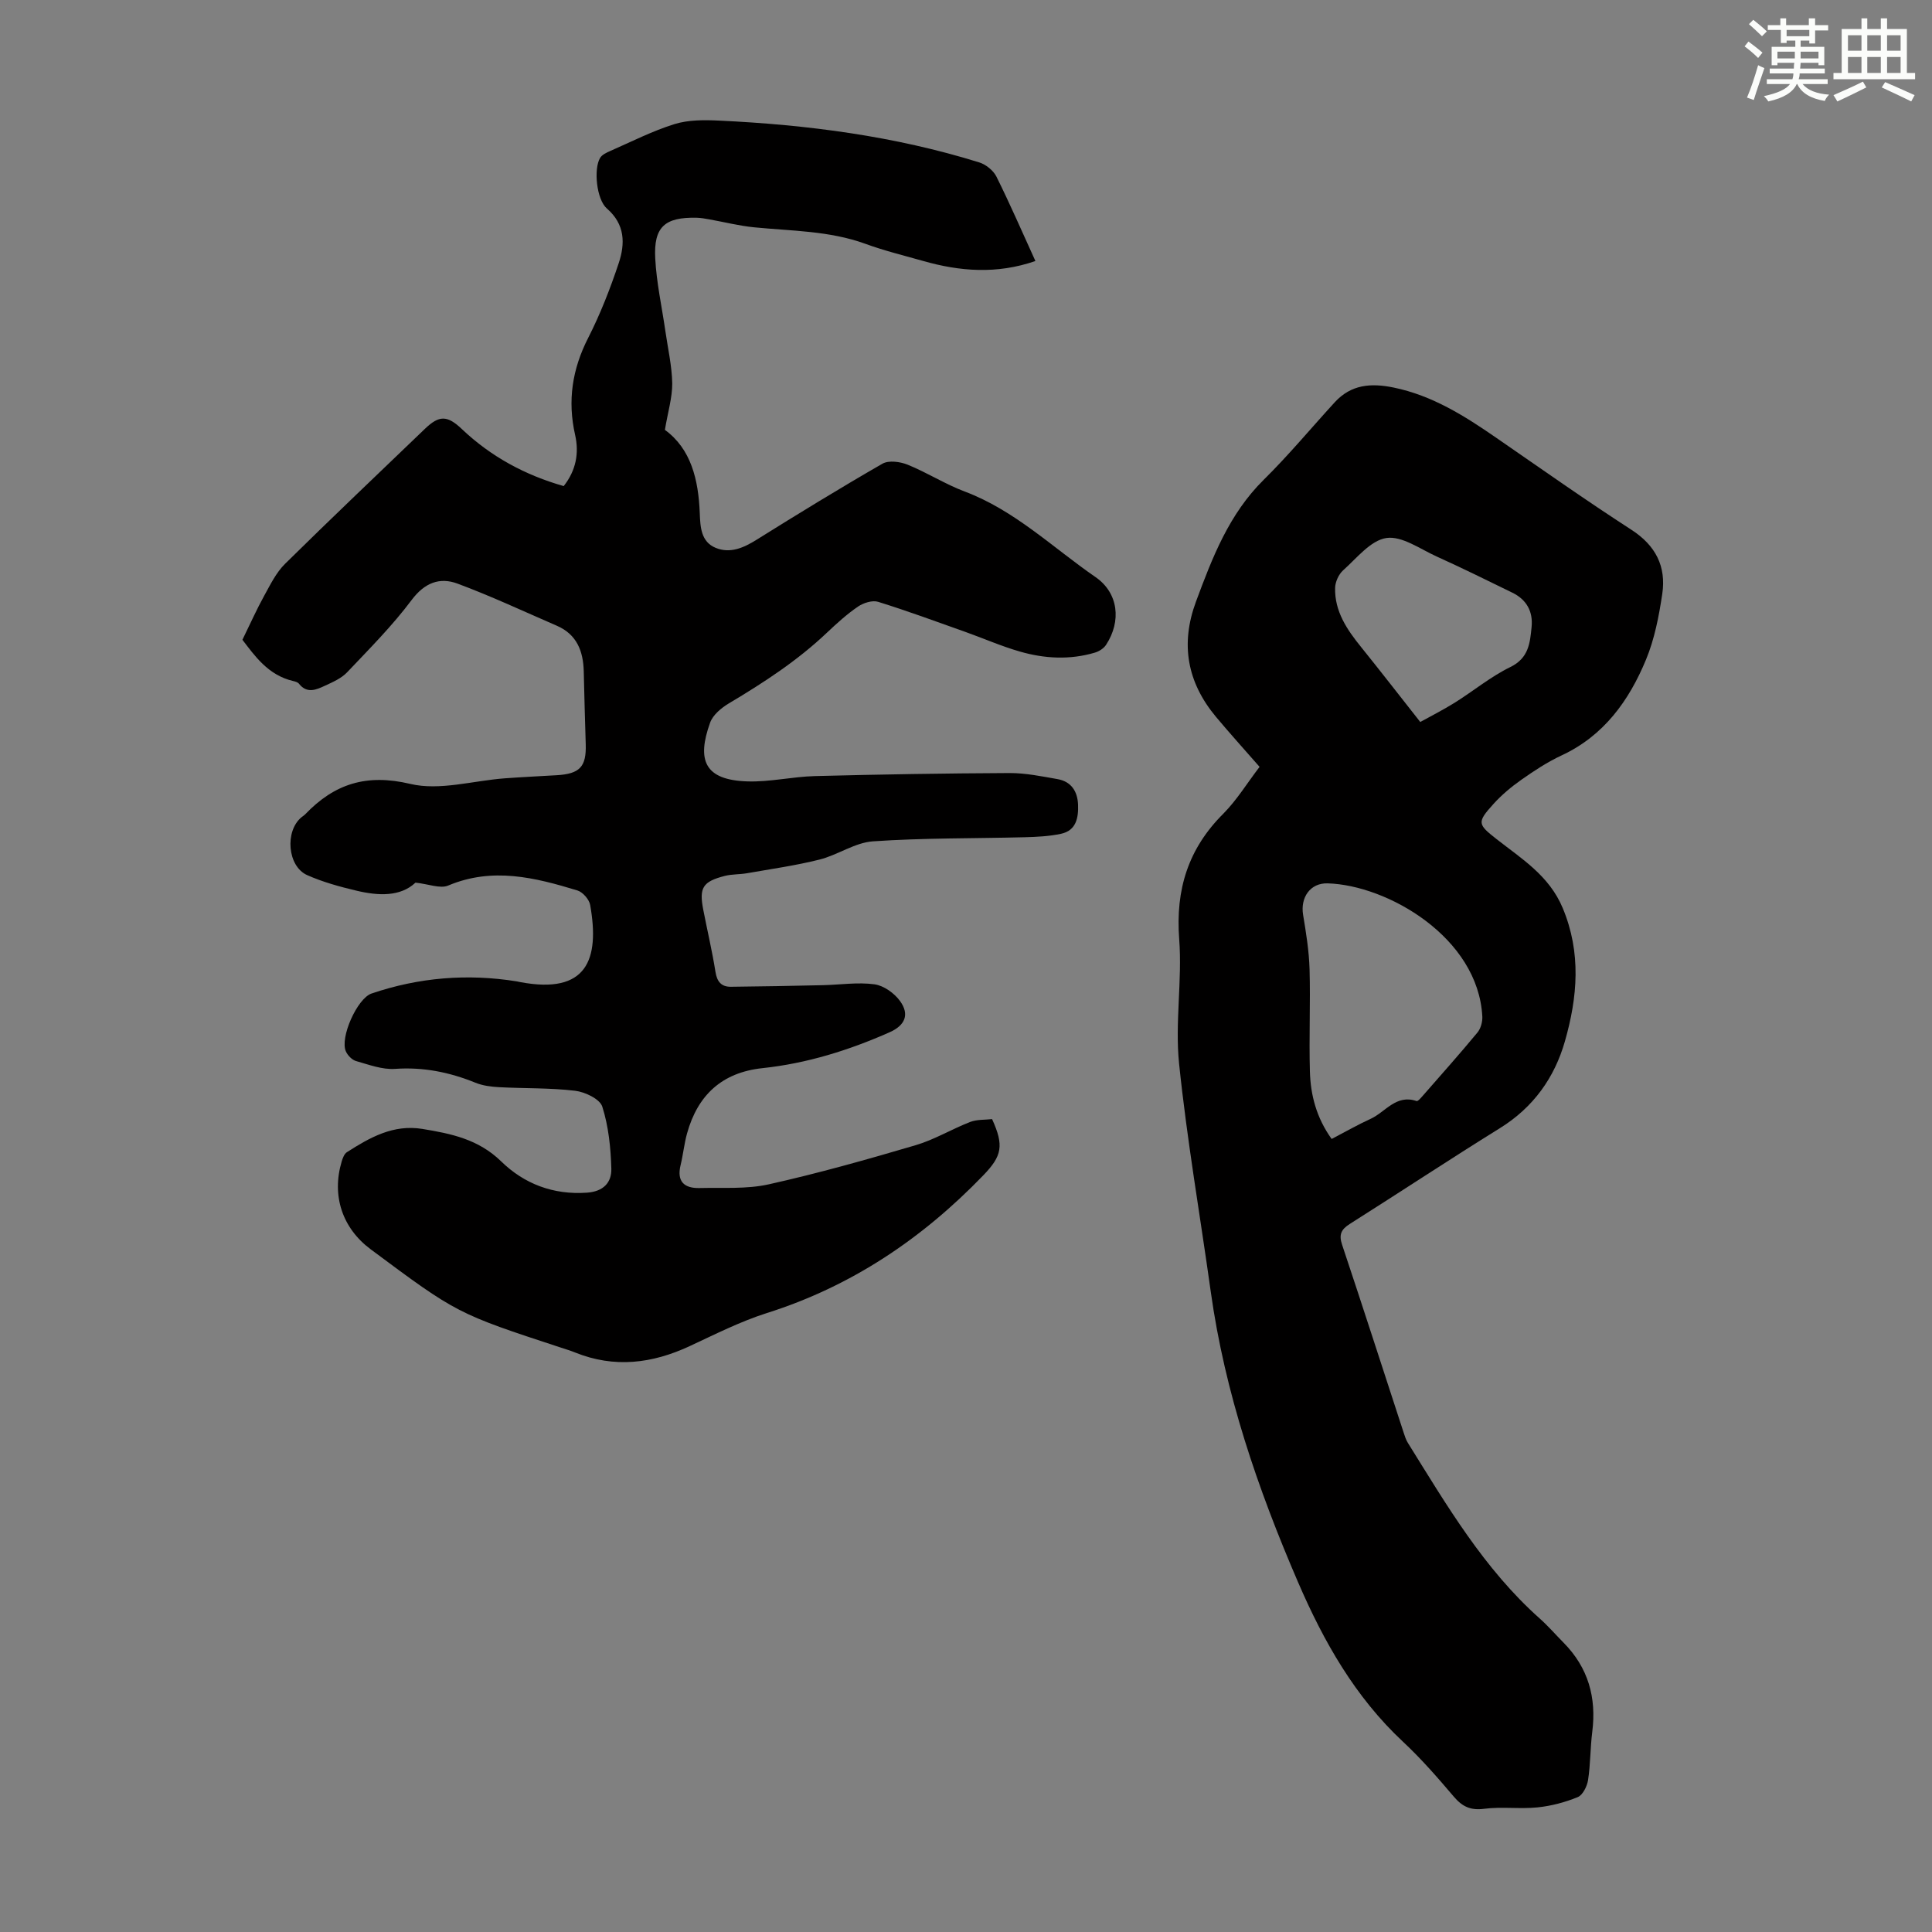
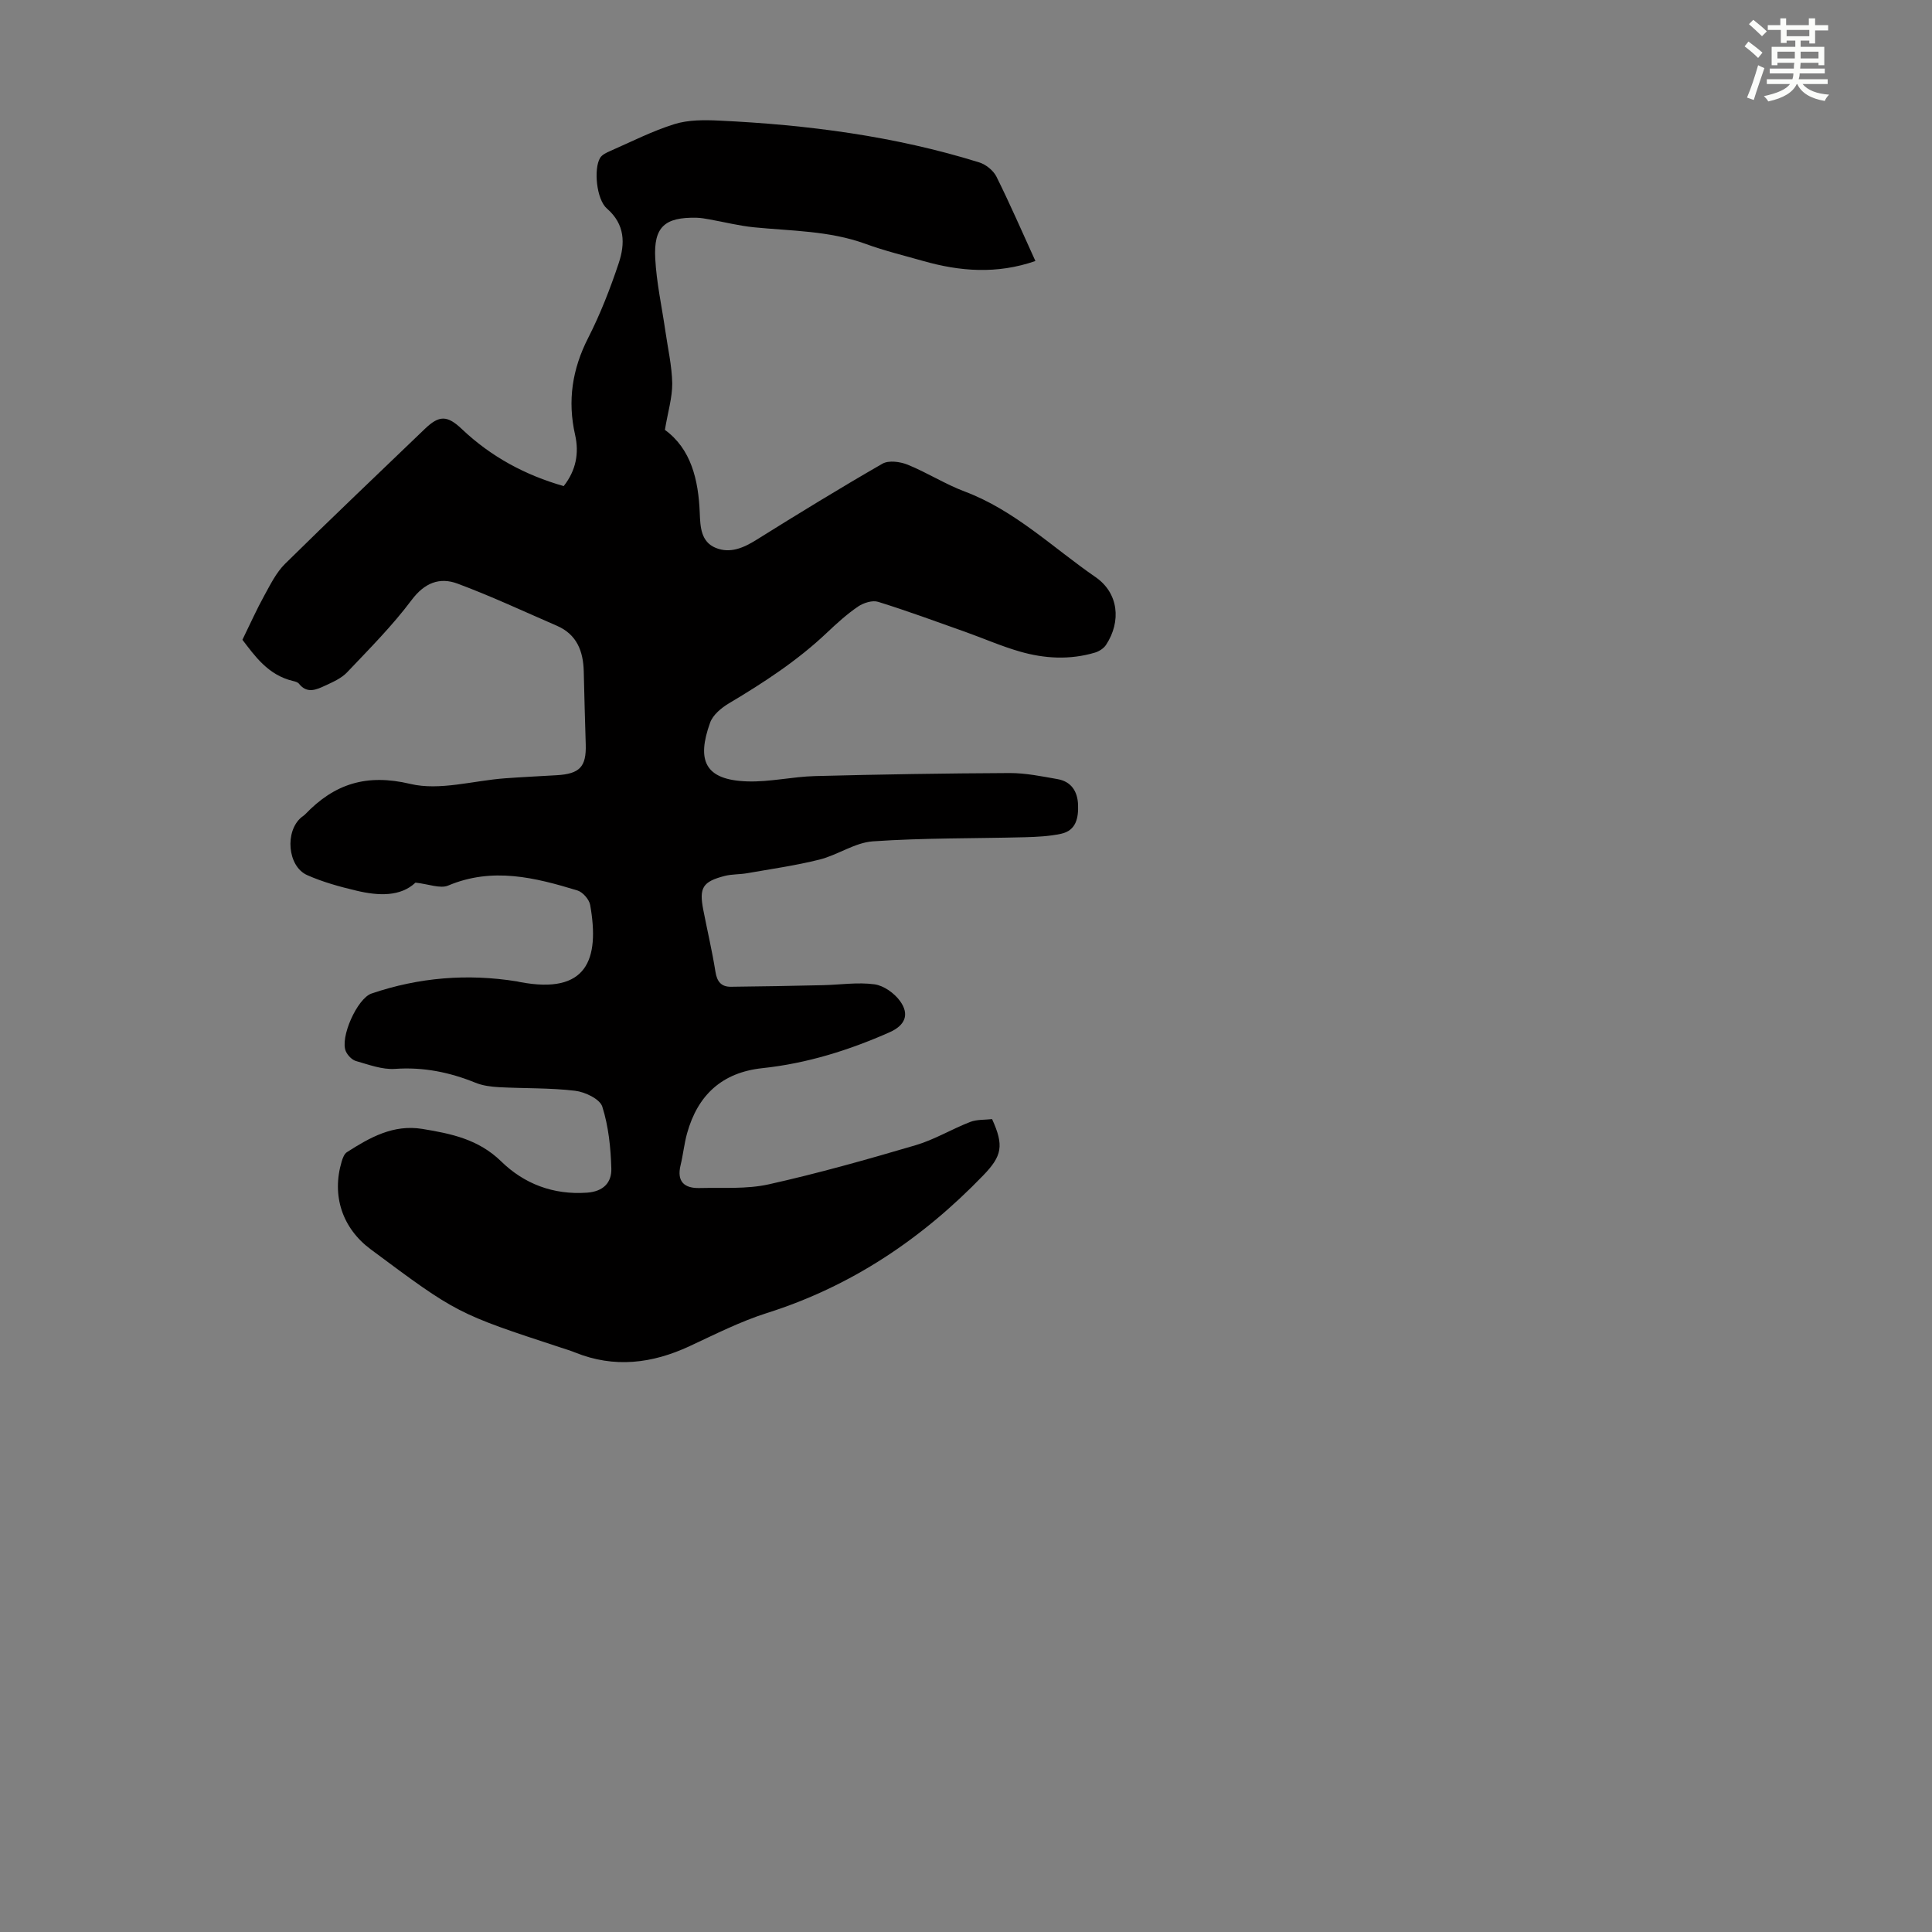
<svg xmlns="http://www.w3.org/2000/svg" enable-background="new 0 0 400 400" viewBox="0 0 400 400">
  <rect x="0" y="0" width="400" height="400" fill="#808080" stroke="none" />
  <path d="m137.66 89c5.41 3.94 6.95 10.3 7.22 17.26.11 2.8.23 5.92 3.3 7.17 3.01 1.23 5.79-.01 8.49-1.7 8.6-5.37 17.24-10.67 26.02-15.72 1.3-.75 3.66-.43 5.21.19 4.03 1.63 7.76 4.03 11.82 5.56 10.38 3.9 18.23 11.61 27.11 17.73 4.75 3.28 5.37 9.15 2.16 14.03-.48.73-1.45 1.35-2.31 1.6-5.19 1.54-10.43 1.25-15.55-.23-3.85-1.11-7.55-2.74-11.34-4.09-5.98-2.12-11.93-4.32-17.99-6.2-1.19-.37-3.03.22-4.15.98-2.3 1.57-4.39 3.47-6.42 5.39-6.12 5.81-13.11 10.36-20.33 14.66-1.56.93-3.31 2.39-3.88 3.99-2.79 7.76-1.18 11.88 7.72 12.16 4.65.15 9.32-.98 14-1.1 13.42-.35 26.84-.57 40.27-.63 3.32-.01 6.66.68 9.95 1.26 2.84.5 4.13 2.54 4.24 5.28.1 2.7-.37 5.35-3.5 6.03-2.45.53-5.02.65-7.55.72-10.48.27-20.98.13-31.42.85-3.74.26-7.27 2.82-11.04 3.77-4.93 1.24-10 1.95-15.01 2.83-1.53.27-3.14.18-4.63.56-4.58 1.18-5.34 2.44-4.44 7.04.83 4.28 1.84 8.53 2.52 12.83.32 2.04 1.23 3.1 3.2 3.08 6.35-.06 12.7-.19 19.05-.33 3.56-.08 7.18-.65 10.66-.18 1.92.26 4.12 1.83 5.3 3.46 2.03 2.8 1.03 5.05-2.14 6.46-8.43 3.74-17.15 6.46-26.35 7.44-8.37.89-13.4 5.58-15.6 13.5-.6 2.15-.81 4.4-1.34 6.57-.84 3.43.78 4.83 3.94 4.75 4.79-.12 9.72.26 14.33-.77 10.23-2.28 20.34-5.14 30.4-8.1 3.89-1.15 7.47-3.33 11.28-4.81 1.4-.54 3.06-.42 4.54-.59 2.49 5.47 2.07 7.61-1.82 11.64-12.65 13.11-27.29 22.97-44.8 28.51-5.51 1.75-10.74 4.41-16.01 6.86-7.76 3.61-15.59 4.58-23.7 1.31-.93-.38-1.9-.67-2.85-.98-21.6-7.09-21.61-7.09-39.48-20.39-5.87-4.37-8.11-11.1-6-18.17.21-.7.53-1.58 1.08-1.93 4.75-3.04 9.59-5.8 15.62-4.82 5.97.98 11.62 2.13 16.33 6.73 4.75 4.64 10.78 6.96 17.75 6.47 3.44-.24 5.13-2.13 5.05-4.98-.12-4.32-.58-8.76-1.87-12.83-.5-1.58-3.58-3.05-5.64-3.29-5.2-.62-10.49-.46-15.74-.74-1.65-.09-3.38-.31-4.9-.93-5.35-2.17-10.77-3.27-16.62-2.86-2.65.19-5.43-.87-8.08-1.62-.83-.23-1.72-1.15-2.1-1.98-1.31-2.82 2.33-10.99 5.3-12 9.82-3.34 19.87-4.16 30.11-2.51.22.04.44.1.66.14 13.83 2.61 16.5-4.63 14.5-15.96-.2-1.15-1.53-2.67-2.64-3.01-8.79-2.68-17.59-4.88-26.75-1.02-1.66.7-4.05-.31-6.78-.6-3.12 2.94-7.67 2.75-12.24 1.66-3.46-.82-6.95-1.78-10.19-3.22-4.08-1.82-4.65-9.09-1.18-11.97.26-.21.56-.39.79-.63 6.04-6.3 12.67-8.44 21.75-6.28 6.09 1.45 13.03-.68 19.6-1.16 3.57-.26 7.14-.43 10.71-.64 4.78-.28 6.15-1.75 6.01-6.39-.16-5.03-.29-10.06-.41-15.09-.1-4.2-1.43-7.68-5.58-9.47-6.83-2.96-13.59-6.13-20.56-8.72-3.69-1.37-6.81-.19-9.5 3.4-4 5.34-8.76 10.12-13.37 14.98-1.18 1.24-2.95 2.01-4.55 2.75-1.8.84-3.73 1.72-5.4-.4-.25-.31-.77-.46-1.2-.56-5.23-1.22-7.98-5.26-10.51-8.54 1.69-3.45 2.97-6.34 4.5-9.1 1.27-2.3 2.48-4.8 4.31-6.61 9.56-9.43 19.3-18.67 28.98-27.97 2.94-2.82 4.61-2.83 7.64.05 6.04 5.73 13.12 9.54 21.09 11.81 2.57-3.27 3.21-6.86 2.36-10.6-1.6-7.07-.6-13.61 2.71-20.09 2.52-4.95 4.56-10.19 6.32-15.47 1.34-4.02 1.34-8.02-2.44-11.3-2.17-1.87-2.78-8.21-1.42-10.48.4-.67 1.34-1.11 2.13-1.45 4.4-1.93 8.72-4.14 13.29-5.56 2.88-.89 6.16-.87 9.24-.72 18.26.86 36.31 3.2 53.83 8.65 1.38.43 2.92 1.66 3.56 2.93 2.83 5.68 5.35 11.51 8.08 17.49-7.99 2.77-15.64 2.16-23.28-.02-3.98-1.13-8.01-2.11-11.89-3.53-7.49-2.73-15.34-2.66-23.09-3.43-3.1-.31-6.16-1.09-9.24-1.64-.88-.16-1.77-.32-2.66-.34-6.57-.14-8.9 1.89-8.55 8.43.26 5 1.36 9.95 2.08 14.92.52 3.65 1.37 7.29 1.44 10.95.01 2.98-.9 5.9-1.52 9.62z" fill="#010000" />
-   <path d="m260.78 158.77c-3.18-3.64-6.18-6.95-9.04-10.37-5.94-7.13-7.39-15.03-4.13-23.83 3.39-9.14 6.84-18.14 14.03-25.24 5.16-5.09 9.8-10.69 14.7-16.04 3.39-3.7 7.5-4.02 12.21-3.05 8.01 1.65 14.66 5.86 21.22 10.39 9.29 6.41 18.51 12.92 27.99 19.05 5.06 3.27 7.24 7.63 6.39 13.31-.69 4.61-1.6 9.33-3.37 13.6-3.52 8.49-8.73 15.75-17.49 19.82-2.92 1.36-5.67 3.17-8.31 5.03-2.09 1.47-4.1 3.15-5.8 5.04-3.42 3.79-3.26 4.17.67 7.25 5.22 4.1 10.88 7.55 13.69 14.26 3.88 9.28 3.07 18.47.46 27.59-2.15 7.54-6.55 13.72-13.47 18-10.44 6.48-20.69 13.26-31.08 19.83-1.78 1.13-2.29 2.2-1.58 4.31 4.32 12.93 8.49 25.9 12.73 38.86.24.74.48 1.51.89 2.16 8.04 12.91 15.74 26.07 27.29 36.35 1.75 1.56 3.3 3.35 4.95 5.02 5.09 5.15 6.83 11.34 5.93 18.45-.42 3.31-.36 6.69-.87 9.98-.2 1.29-1.09 3.1-2.13 3.53-2.63 1.08-5.5 1.84-8.33 2.13-3.66.37-7.41-.18-11.05.29-2.82.37-4.53-.45-6.29-2.52-3.33-3.92-6.73-7.83-10.48-11.33-9.96-9.29-16.46-20.78-21.77-33.08-8.35-19.36-15.14-39.17-18.07-60.16-2.19-15.72-4.92-31.38-6.55-47.16-.88-8.51.67-17.25.02-25.81-.78-10.26 1.86-18.73 9.17-26 2.78-2.81 4.91-6.32 7.47-9.66zm14.92 77.04c2.93-1.53 5.45-2.97 8.08-4.17 3.07-1.41 5.26-5.13 9.5-3.68.3.1 1-.77 1.44-1.26 3.75-4.29 7.54-8.54 11.17-12.93.68-.82 1.06-2.2 1.01-3.29-.86-16.44-19.69-27.23-32.02-27.59-3.66-.11-5.67 2.98-5.09 6.5.62 3.73 1.23 7.5 1.34 11.27.2 7.03-.13 14.07.07 21.1.12 4.94 1.36 9.67 4.5 14.05zm18.35-86.33c2.12-1.18 4.69-2.47 7.13-3.99 3.87-2.42 7.46-5.41 11.53-7.39 3.8-1.86 4.06-4.97 4.39-8.28.32-3.23-1.05-5.68-3.98-7.11-5.21-2.55-10.41-5.11-15.69-7.5-3.42-1.55-7.19-4.3-10.4-3.82-3.26.49-6.13 4.17-8.95 6.69-.92.82-1.63 2.39-1.66 3.63-.12 4.87 2.47 8.66 5.4 12.28 3.98 4.93 7.85 9.94 12.23 15.49z" fill="#010000" />
  <g fill="#fbfcfa">
    <path d="m361.2 9.6.8-1c.9.7 1.9 1.4 2.9 2.3l-.9 1.1c-1-1-2-1.8-2.8-2.4zm.5 10.6c.9-2.1 1.6-4.3 2.3-6.7.4.2.8.4 1.3.6-.7 2.1-1.5 4.3-2.2 6.6zm.4-15.2.9-.9c1 .8 2 1.6 2.8 2.4l-1 1c-.9-.9-1.8-1.7-2.7-2.5zm12.5-1.2h1.2v1.4h2.7v1.1h-2.7v2.7h-1.2v-.6h-1.8v1.3h4.9v3.8h-1.2v-.5h-3.7c0 .4-.1.9-.1 1.2h5.1v1h-5.2c0 .5-.1.9-.2 1.2h6v1h-5.2c1.1 1.3 2.9 2 5.5 2.2-.4.4-.7.8-.9 1.3-2.9-.5-4.8-1.6-5.7-3.5h-.1c-.8 1.7-2.7 2.9-5.9 3.6-.2-.4-.6-.8-.9-1.1 2.8-.6 4.6-1.4 5.4-2.5h-4.8v-1h5.3c.1-.3.2-.7.2-1.2h-4.9v-1h5c0-.4 0-.8.1-1.2h-3.5v.5h-1.2v-3.8h4.9v-1.3h-1.8v.5h-1.2v-2.7h-2.7v-1h2.6v-1.4h1.2v1.4h4.7v-1.4zm-6.6 8.3h3.6c0-.4 0-.9 0-1.4h-3.6zm1.9-4.6h4.7v-1.3h-4.7zm6.6 3.2h-3.7v1.4h3.7z" />
-     <path d="m385.3 3.8h1.3v2.2h2.8v-2.2h1.3v2.2h4.1v9.1h1.7v1.3h-16.9v-1.3h1.7v-9.1h4.1v-2.2zm.4 13.1.7 1.2c-1.8.9-3.8 1.9-6 2.9-.2-.4-.5-.8-.8-1.3 2.3-1 4.3-1.9 6.1-2.8zm-3.1-6.4h2.8v-3.2h-2.8zm0 4.6h2.8v-3.3h-2.8zm4-4.6h2.8v-3.2h-2.8zm0 4.6h2.8v-3.3h-2.8zm3.7 1.9c2.1.9 4.1 1.8 6.1 2.7l-.7 1.3c-2.2-1.1-4.2-2-6.1-2.9zm3.2-9.7h-2.8v3.2h2.8zm-2.8 7.8h2.8v-3.3h-2.8z" />
  </g>
</svg>